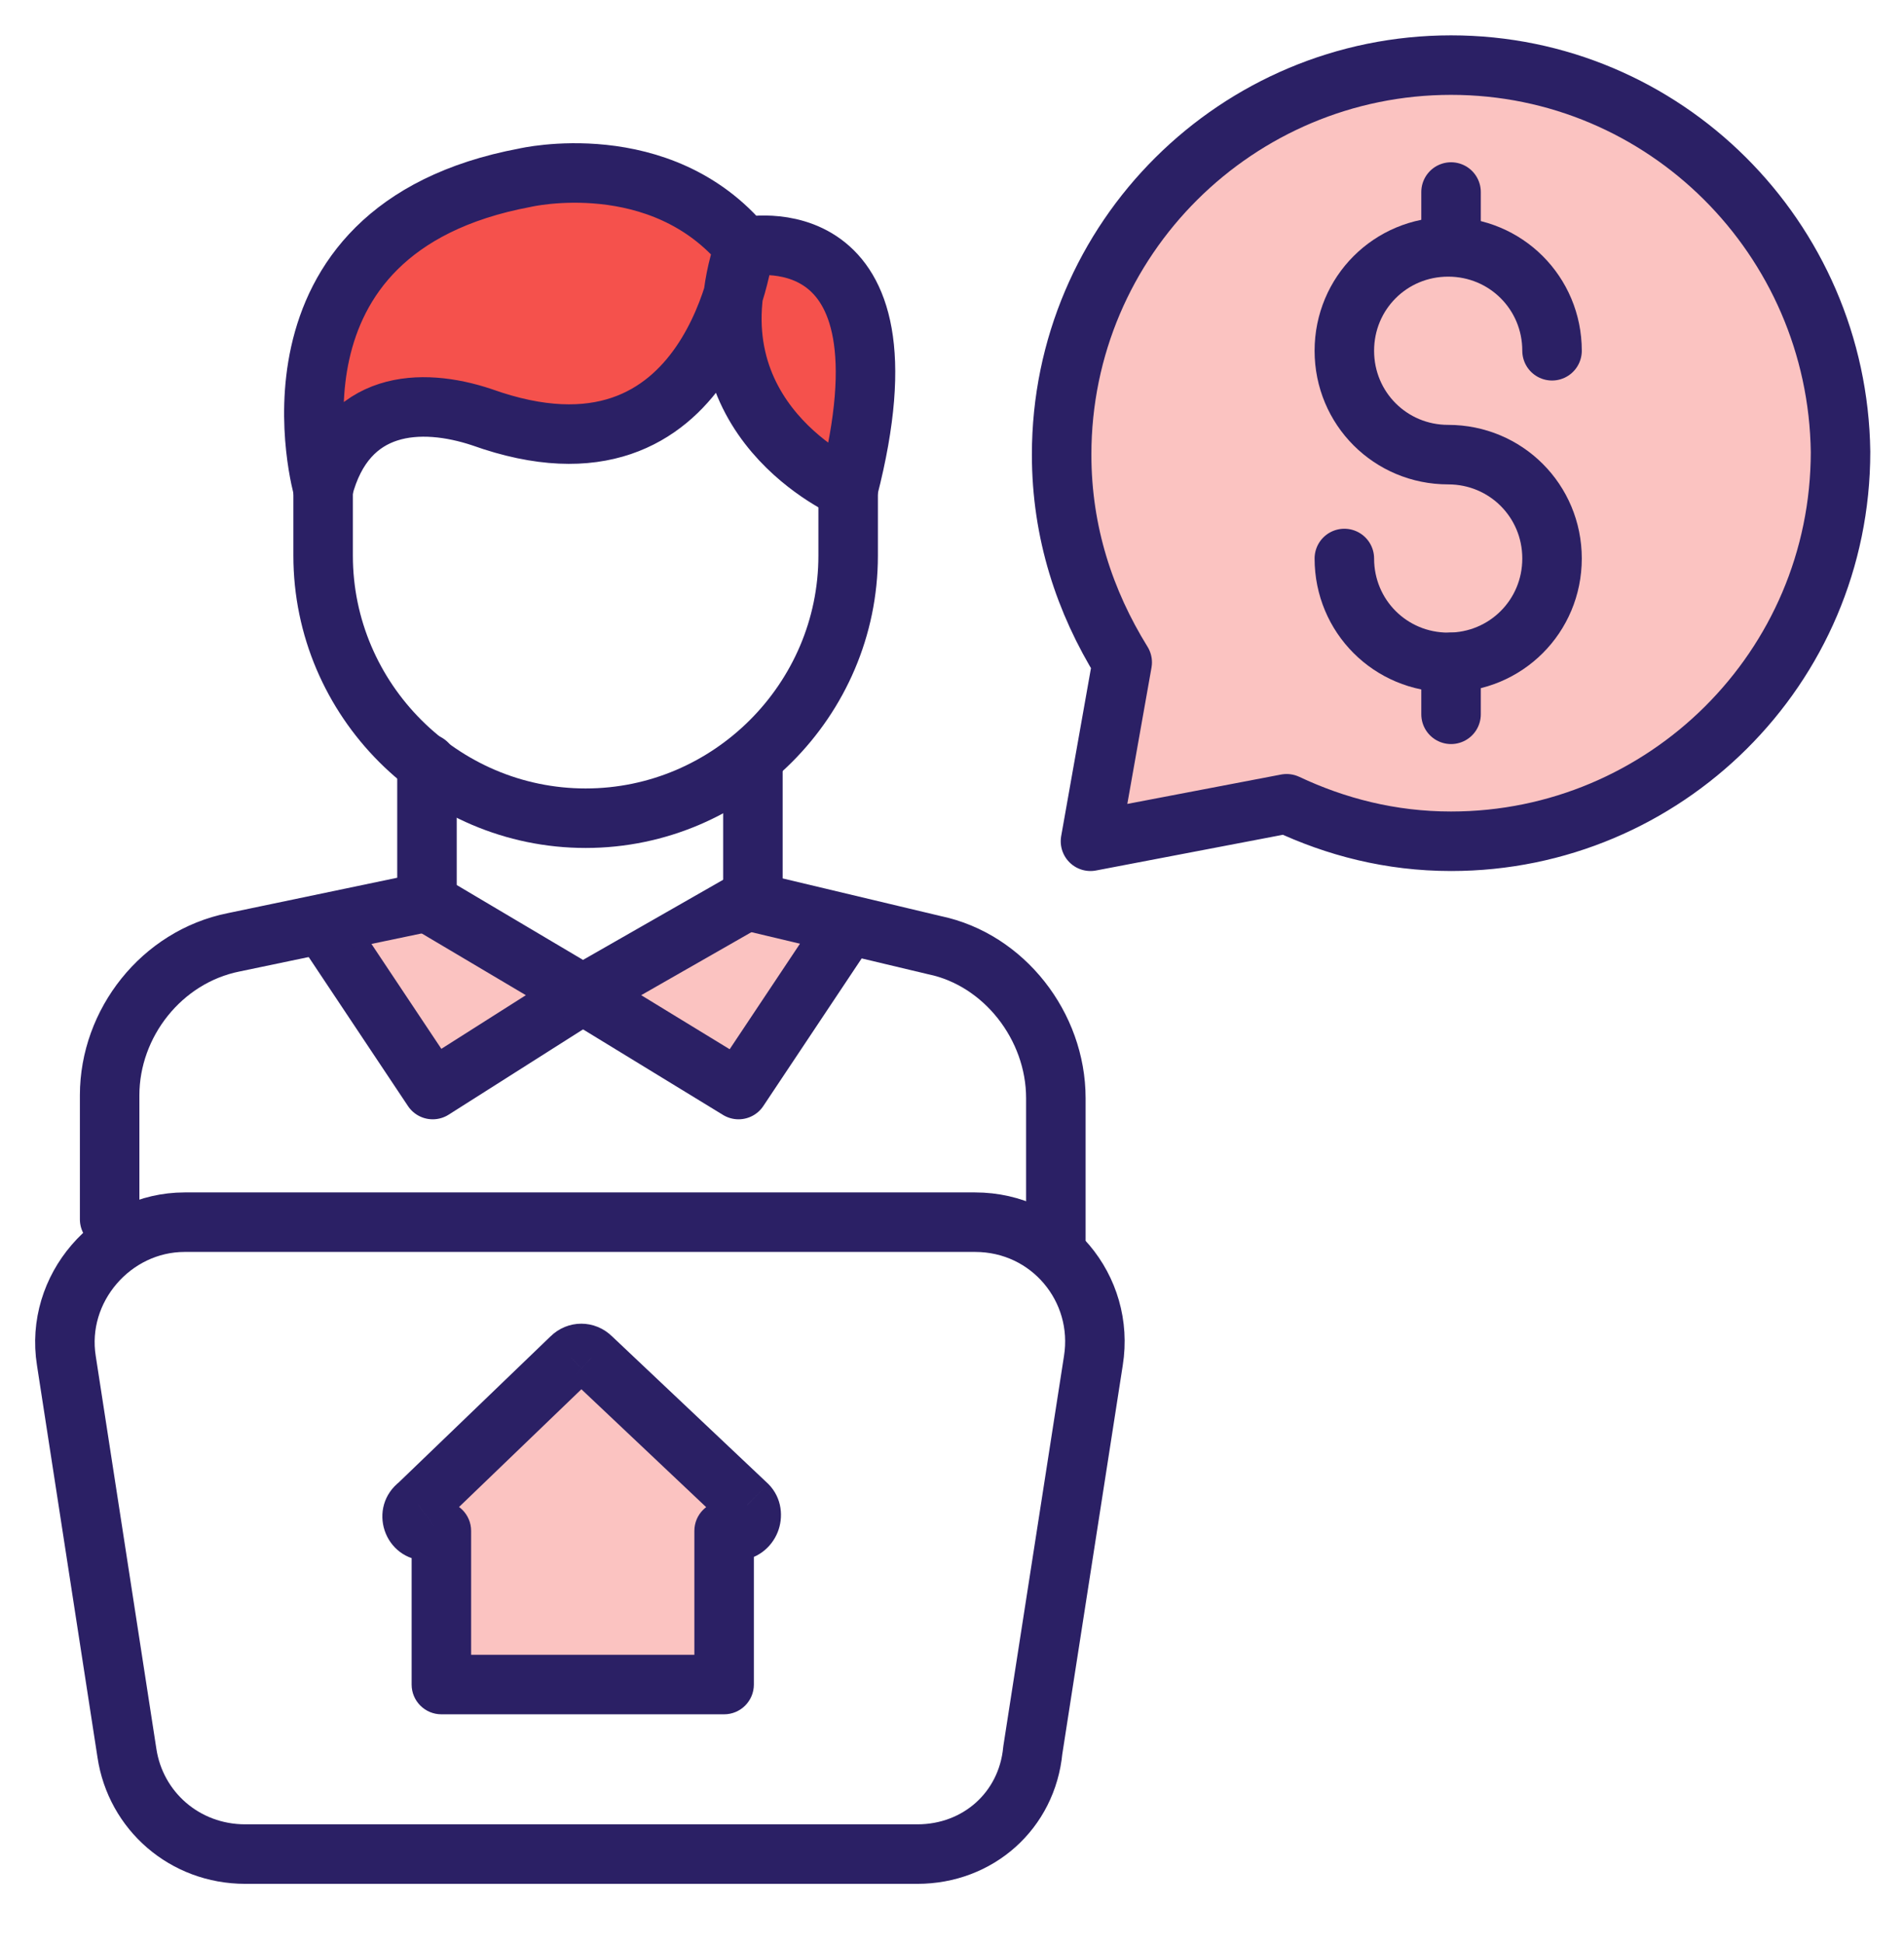
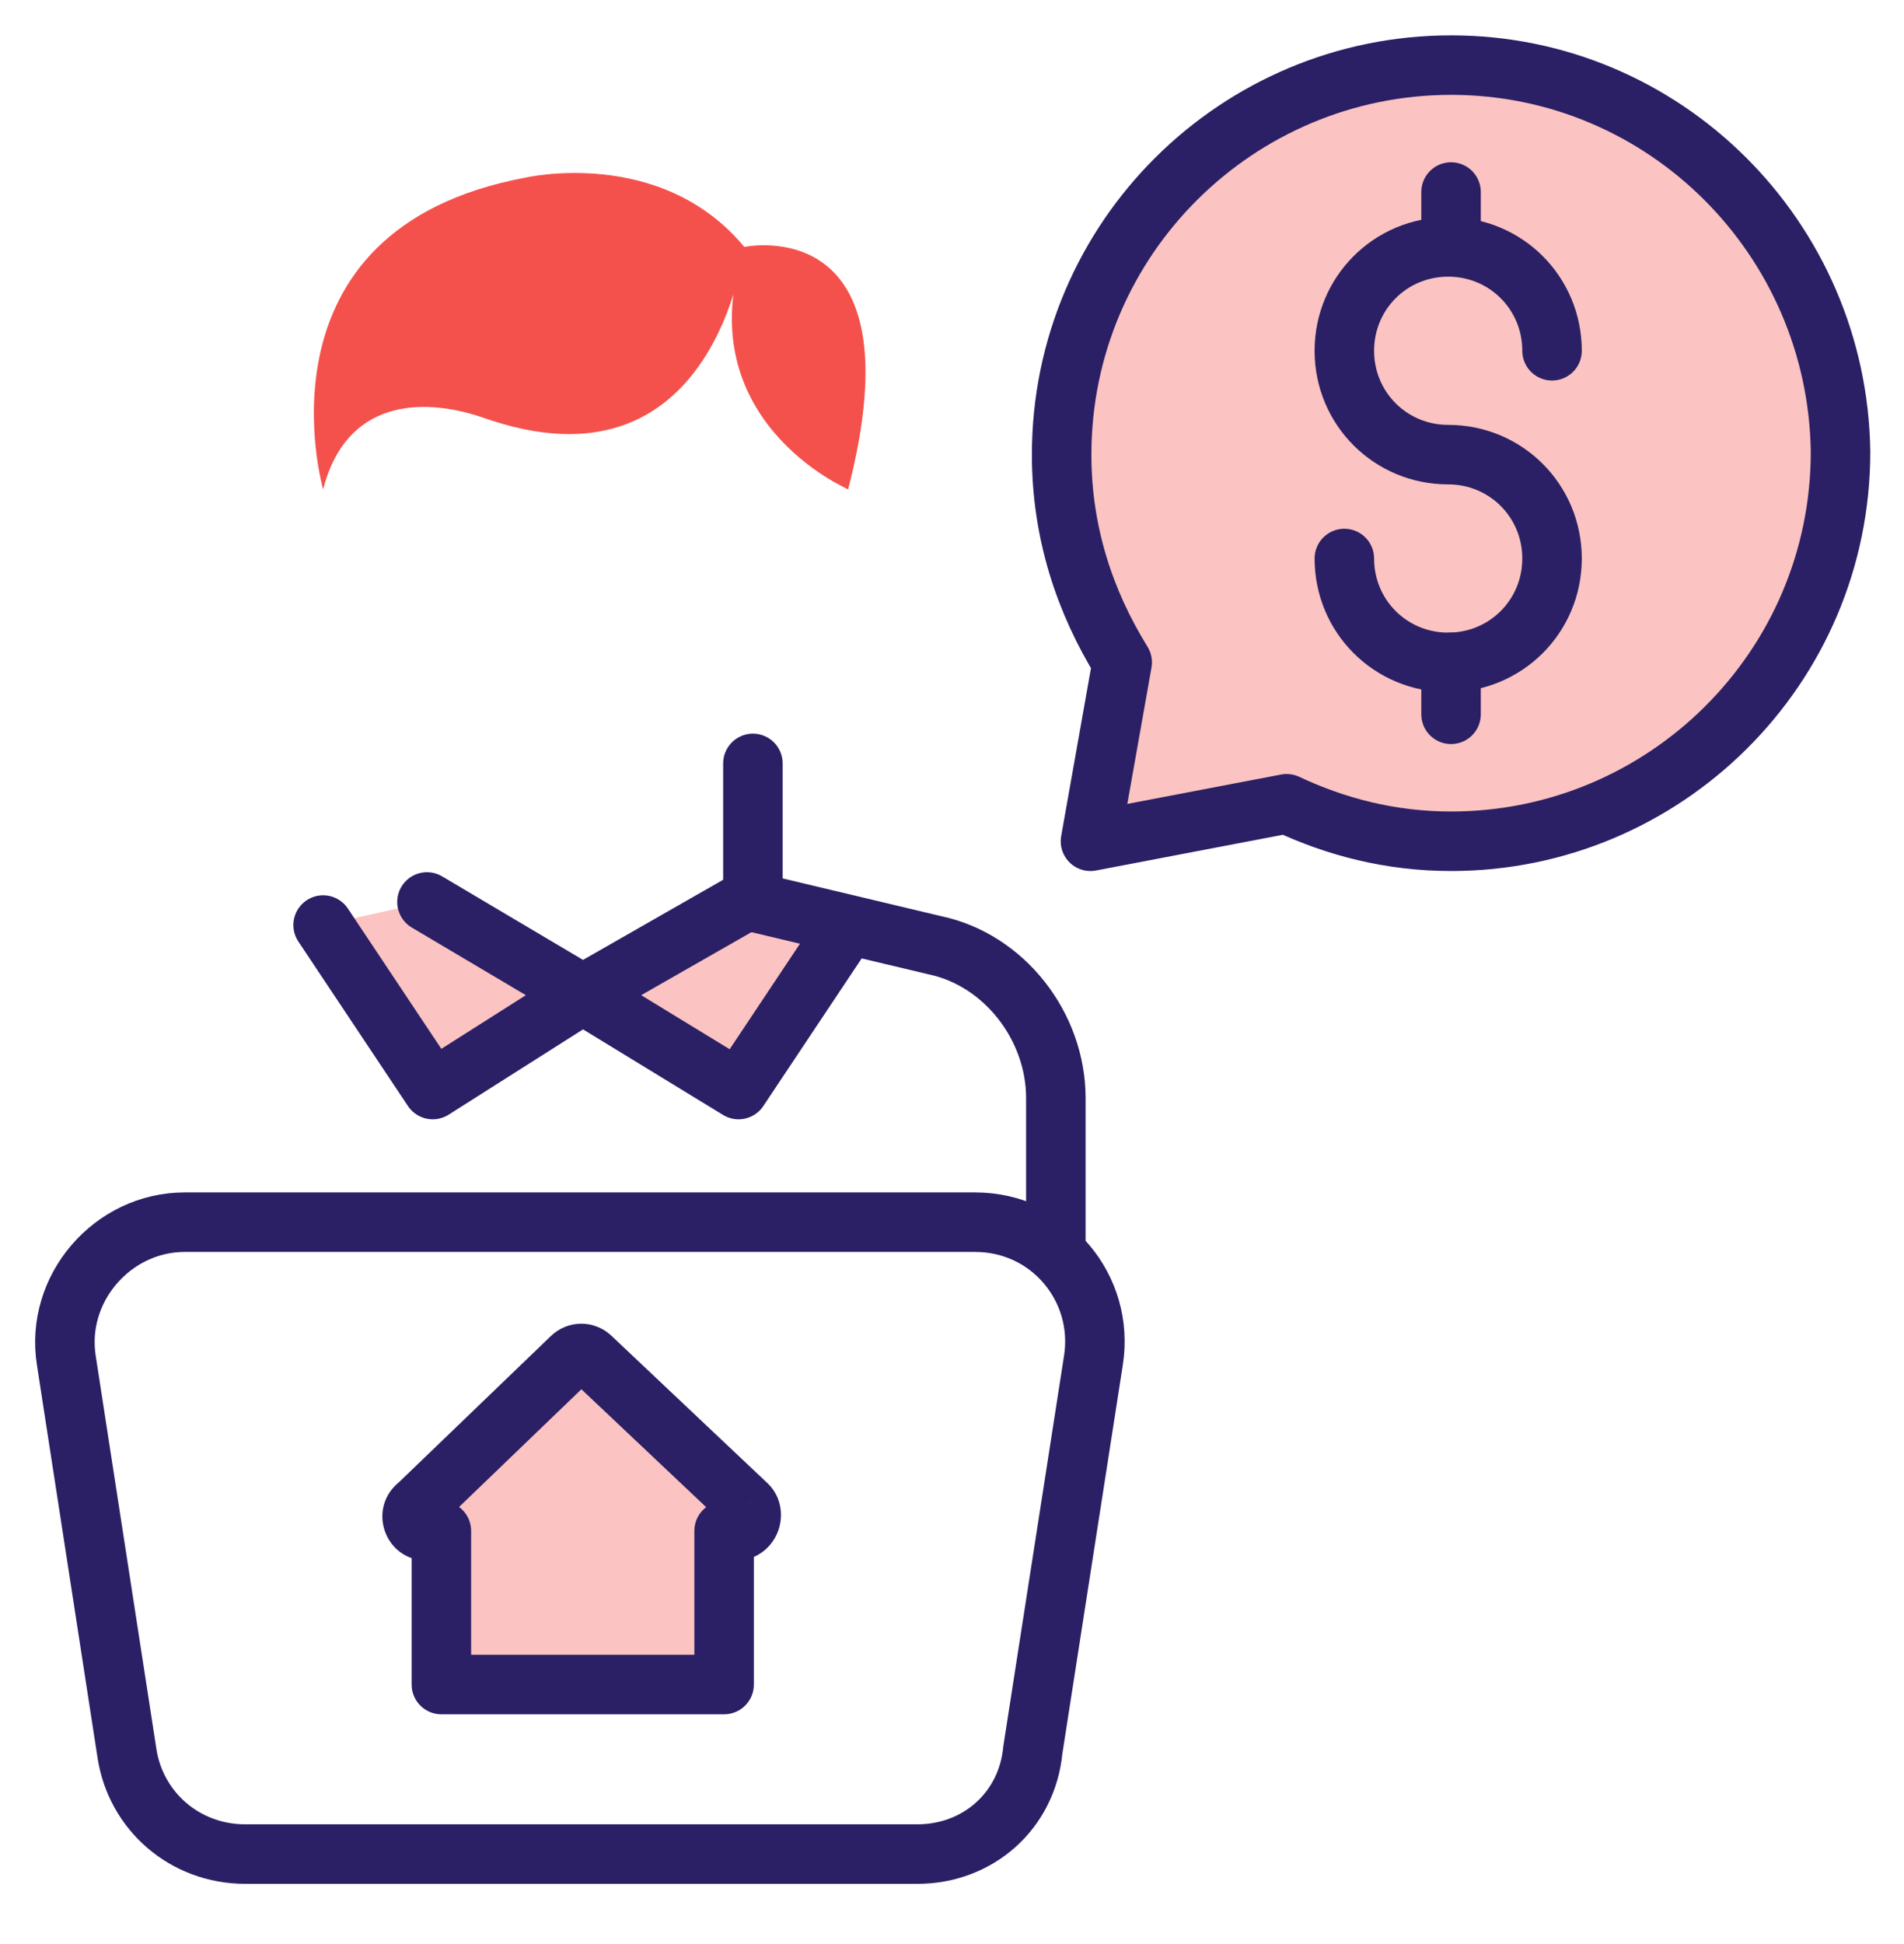
<svg xmlns="http://www.w3.org/2000/svg" width="48" height="49" viewBox="0 0 48 49" fill="none">
  <g clip-path="url(#clip0_12627_11225)">
    <path d="M8.146 23.316L10.909 27.462L14.691 25.062L10.764 22.734" fill="#FBC3C1" />
    <path d="M8.146 23.316L10.909 27.462L14.691 25.062L10.764 22.734" stroke="#2B2065" stroke-width="1.5" stroke-miterlimit="10" stroke-linecap="round" stroke-linejoin="round" />
    <path d="M21.382 23.316L18.619 27.462L14.691 25.062L18.764 22.734" fill="#FBC3C1" />
    <path d="M21.382 23.316L18.619 27.462L14.691 25.062L18.764 22.734" stroke="#2B2065" stroke-width="1.5" stroke-miterlimit="10" stroke-linecap="round" stroke-linejoin="round" />
-     <path d="M8.146 12.332V14.005C8.146 17.641 11.127 20.623 14.764 20.623C18.4 20.623 21.382 17.641 21.382 14.005V12.405" stroke="#2B2065" stroke-width="1.5" stroke-miterlimit="10" stroke-linecap="round" stroke-linejoin="round" />
    <path d="M26.618 31.242V27.679C26.618 25.86 25.309 24.188 23.563 23.824L18.981 22.733V19.242" stroke="#2B2065" stroke-width="1.5" stroke-miterlimit="10" stroke-linecap="round" stroke-linejoin="round" />
-     <path d="M10.764 19.242V22.733L5.891 23.751C4.073 24.115 2.764 25.788 2.764 27.606V30.733" stroke="#2B2065" stroke-width="1.5" stroke-miterlimit="10" stroke-linecap="round" stroke-linejoin="round" />
    <path d="M8.146 12.333C8.727 10.079 10.618 10.006 12.146 10.515C18.036 12.624 18.764 6.224 18.764 6.224C17.309 10.588 21.382 12.333 21.382 12.333C23.2 5.279 18.764 6.224 18.764 6.224C16.655 3.679 13.236 4.479 13.236 4.479C6.255 5.788 8.146 12.333 8.146 12.333Z" fill="#F5514C" />
-     <path d="M18.764 6.224C18.764 6.224 18.036 12.624 12.146 10.515C10.618 10.006 8.727 10.079 8.146 12.333C8.146 12.333 6.255 5.788 13.236 4.479C13.236 4.479 16.655 3.679 18.764 6.224ZM18.764 6.224C17.309 10.588 21.382 12.333 21.382 12.333C23.2 5.279 18.764 6.224 18.764 6.224Z" stroke="#2B2065" stroke-width="1.5" stroke-miterlimit="10" stroke-linecap="round" stroke-linejoin="round" />
    <path d="M23.128 46.732H6.182C4.655 46.732 3.418 45.641 3.2 44.187L1.673 34.296C1.382 32.477 2.837 30.805 4.655 30.805H24.582C26.473 30.805 27.855 32.477 27.564 34.296L26.037 44.114C25.891 45.641 24.655 46.732 23.128 46.732Z" stroke="#2B2065" stroke-width="1.5" stroke-miterlimit="10" stroke-linecap="round" stroke-linejoin="round" />
    <path fill-rule="evenodd" clip-rule="evenodd" d="M14.4 34.222L10.545 37.931C10.255 38.15 10.4 38.586 10.764 38.586H11.127V42.459H18.255V38.586H18.545C18.909 38.586 19.055 38.15 18.836 37.931L14.909 34.222C14.764 34.077 14.545 34.077 14.4 34.222Z" fill="#FBC3C1" />
    <path d="M10.545 37.931L10.995 38.532C11.02 38.513 11.043 38.493 11.065 38.472L10.545 37.931ZM14.4 34.222L14.92 34.763C14.923 34.76 14.927 34.756 14.93 34.753L14.4 34.222ZM11.127 38.586H11.877C11.877 38.172 11.541 37.836 11.127 37.836V38.586ZM11.127 42.459H10.377C10.377 42.873 10.713 43.209 11.127 43.209V42.459ZM18.255 42.459V43.209C18.669 43.209 19.005 42.873 19.005 42.459H18.255ZM18.255 38.586V37.836C17.84 37.836 17.505 38.172 17.505 38.586H18.255ZM18.836 37.931L19.367 37.401C19.362 37.396 19.357 37.391 19.351 37.386L18.836 37.931ZM14.909 34.222L14.379 34.753C14.384 34.758 14.389 34.763 14.394 34.768L14.909 34.222ZM11.065 38.472L14.92 34.763L13.88 33.682L10.025 37.391L11.065 38.472ZM10.764 37.836C10.917 37.836 11.068 37.945 11.12 38.103C11.173 38.262 11.118 38.44 10.995 38.532L10.095 37.331C9.228 37.982 9.679 39.336 10.764 39.336V37.836ZM11.127 37.836H10.764V39.336H11.127V37.836ZM11.877 42.459V38.586H10.377V42.459H11.877ZM18.255 41.709H11.127V43.209H18.255V41.709ZM17.505 38.586V42.459H19.005V38.586H17.505ZM18.545 37.836H18.255V39.336H18.545V37.836ZM18.306 38.462C18.166 38.322 18.177 38.152 18.213 38.062C18.258 37.948 18.385 37.836 18.545 37.836V39.336C19.07 39.336 19.451 39.005 19.605 38.619C19.751 38.256 19.725 37.759 19.367 37.401L18.306 38.462ZM14.394 34.768L18.321 38.477L19.351 37.386L15.424 33.677L14.394 34.768ZM14.93 34.753C14.867 34.816 14.769 34.863 14.655 34.863C14.54 34.863 14.442 34.816 14.379 34.753L15.439 33.692C15.001 33.254 14.308 33.254 13.87 33.692L14.93 34.753Z" fill="#2B2065" />
    <path d="M36.582 1.641C31.2 1.641 26.764 6.004 26.764 11.459C26.764 13.422 27.346 15.168 28.291 16.695L27.491 21.204L32.436 20.259C33.673 20.841 35.055 21.204 36.582 21.204C41.964 21.204 46.4 16.841 46.4 11.386C46.327 6.004 41.964 1.641 36.582 1.641Z" fill="#FBC3C1" stroke="#2B2065" stroke-width="1.5" stroke-miterlimit="10" stroke-linecap="round" stroke-linejoin="round" />
    <path d="M33.891 14.077C33.891 15.532 35.054 16.695 36.509 16.695C37.963 16.695 39.127 15.532 39.127 14.077C39.127 12.623 37.963 11.459 36.509 11.459C35.054 11.459 33.891 10.295 33.891 8.841C33.891 7.386 35.054 6.223 36.509 6.223C37.963 6.223 39.127 7.386 39.127 8.841" stroke="#2B2065" stroke-width="1.5" stroke-miterlimit="10" stroke-linecap="round" stroke-linejoin="round" />
    <path d="M36.581 6.149V4.84" stroke="#2B2065" stroke-width="1.5" stroke-miterlimit="10" stroke-linecap="round" stroke-linejoin="round" />
    <path d="M36.581 18.004V16.695" stroke="#2B2065" stroke-width="1.5" stroke-miterlimit="10" stroke-linecap="round" stroke-linejoin="round" />
  </g>
  <defs>
    <clipPath id="clip0_12627_11225">
      <rect width="48" height="48" fill="white" transform="translate(0 0.188)" />
    </clipPath>
  </defs>
</svg>